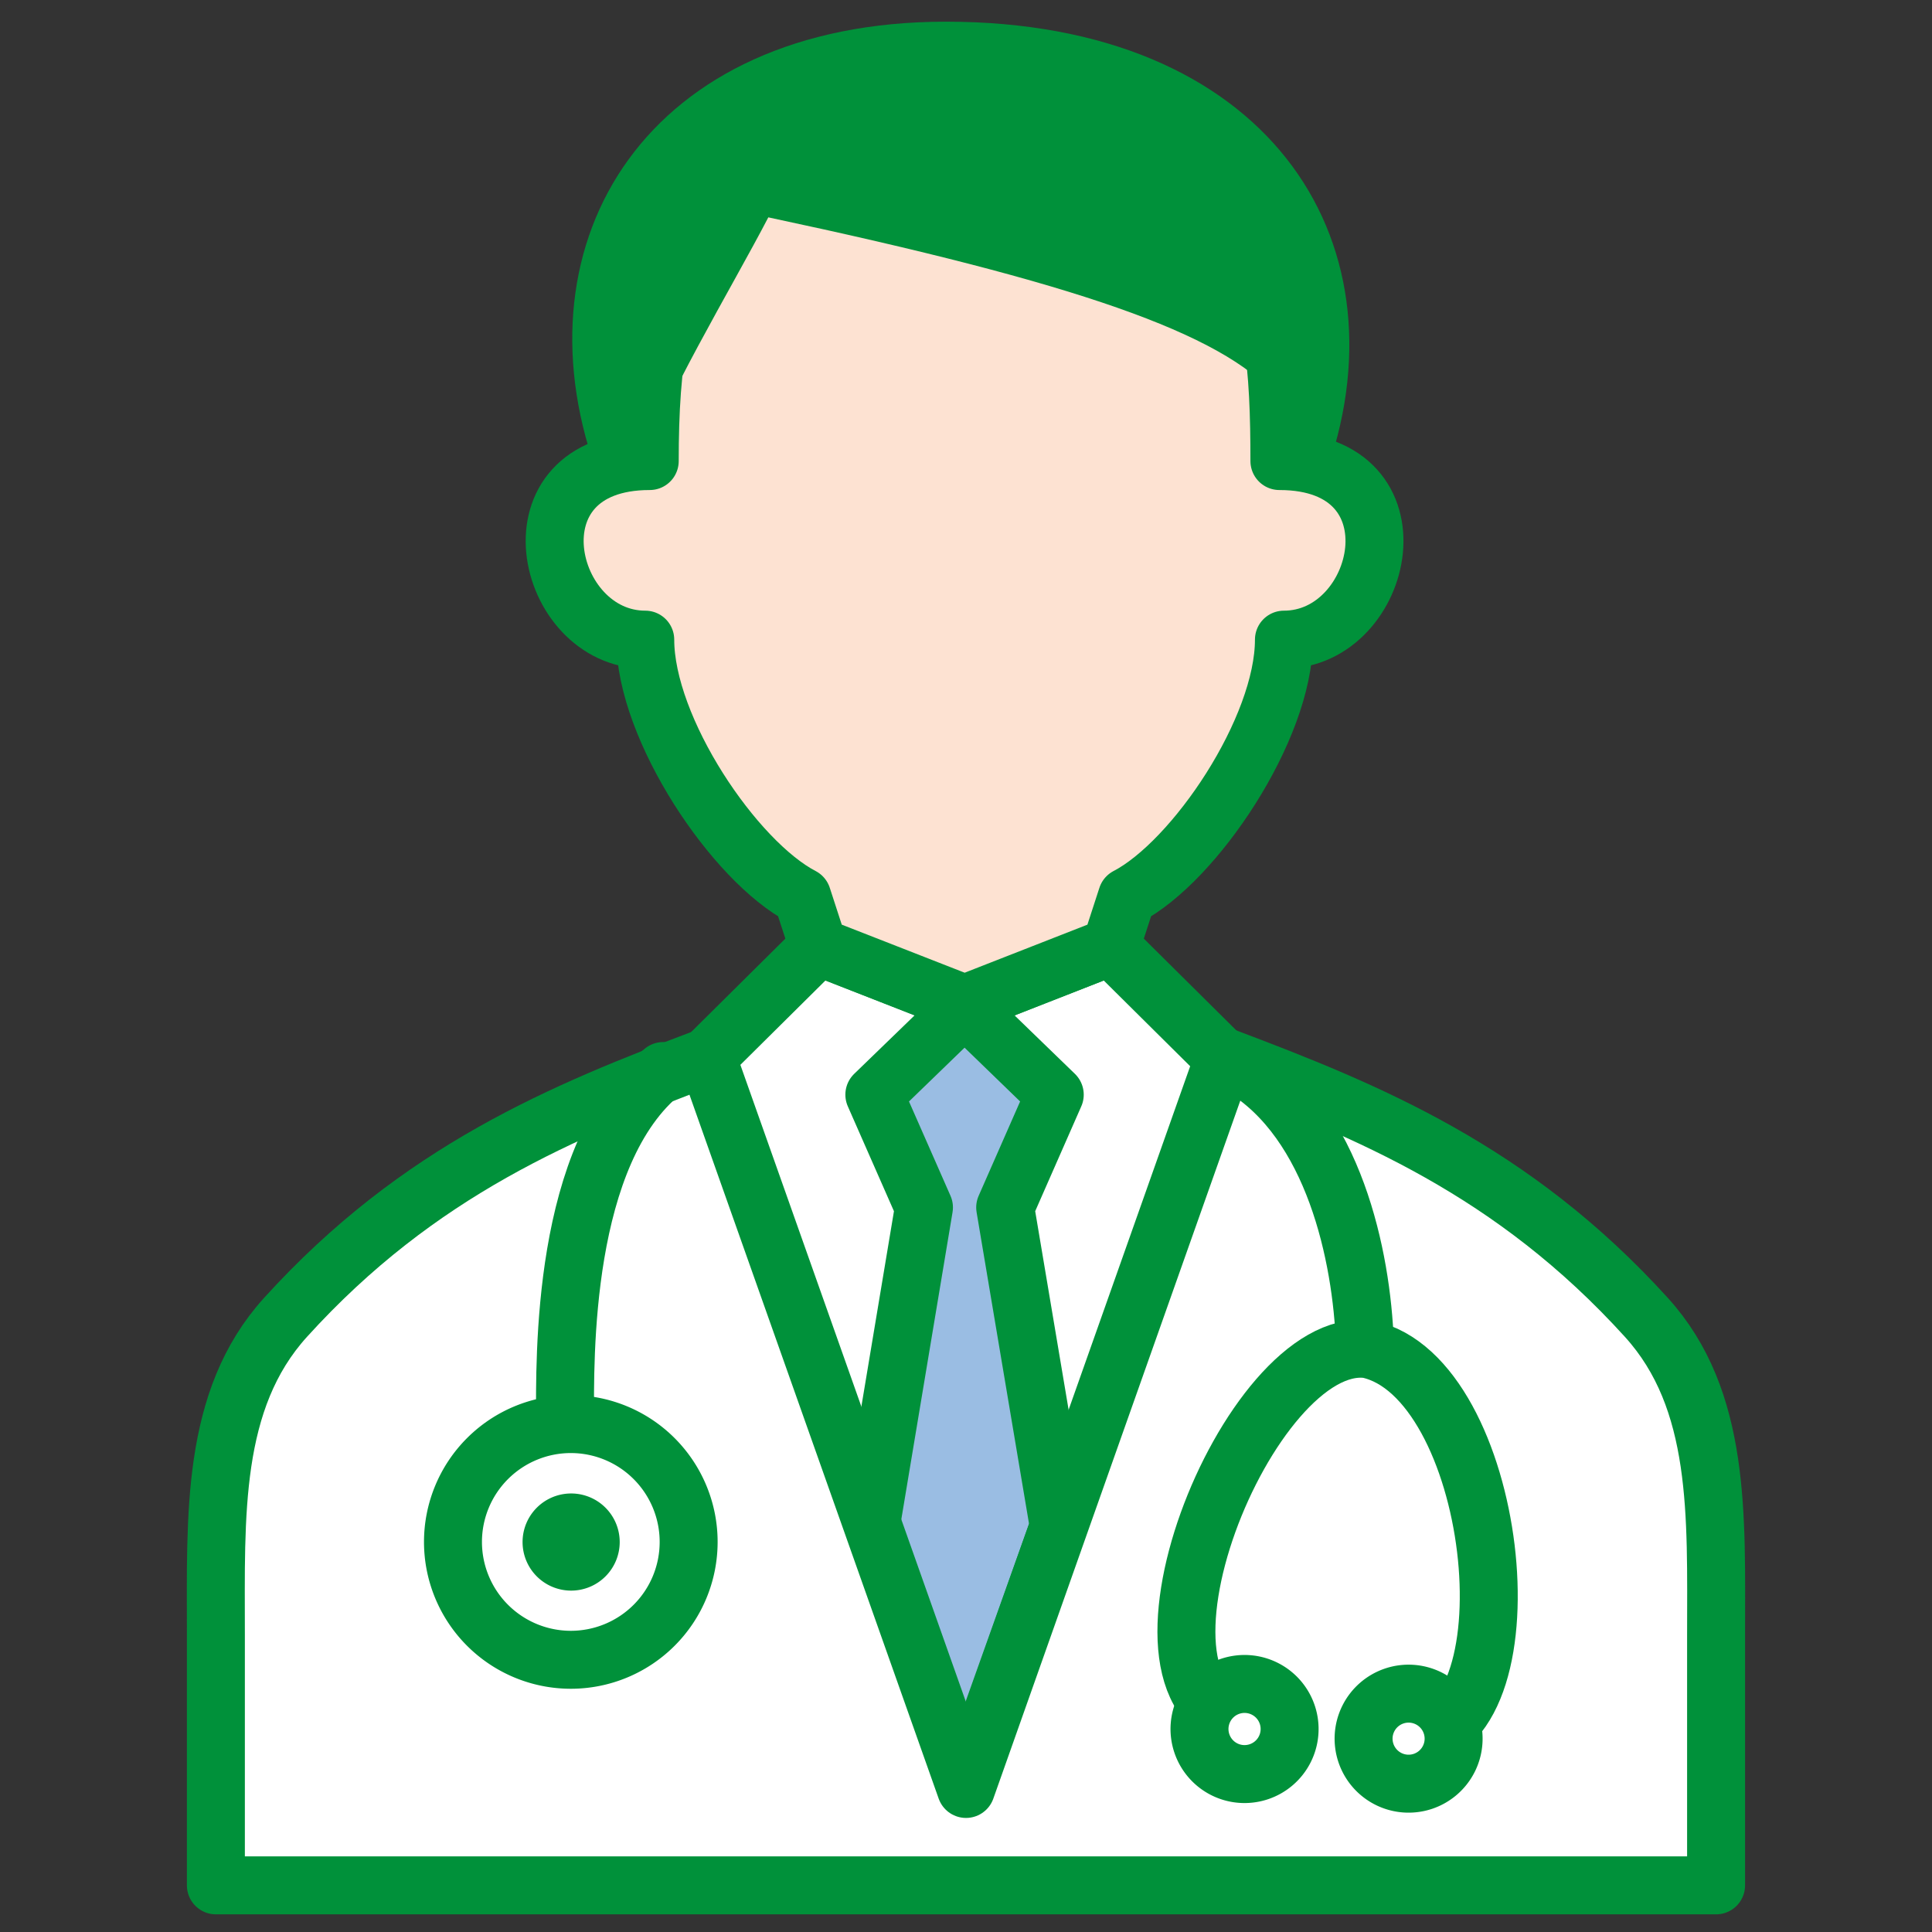
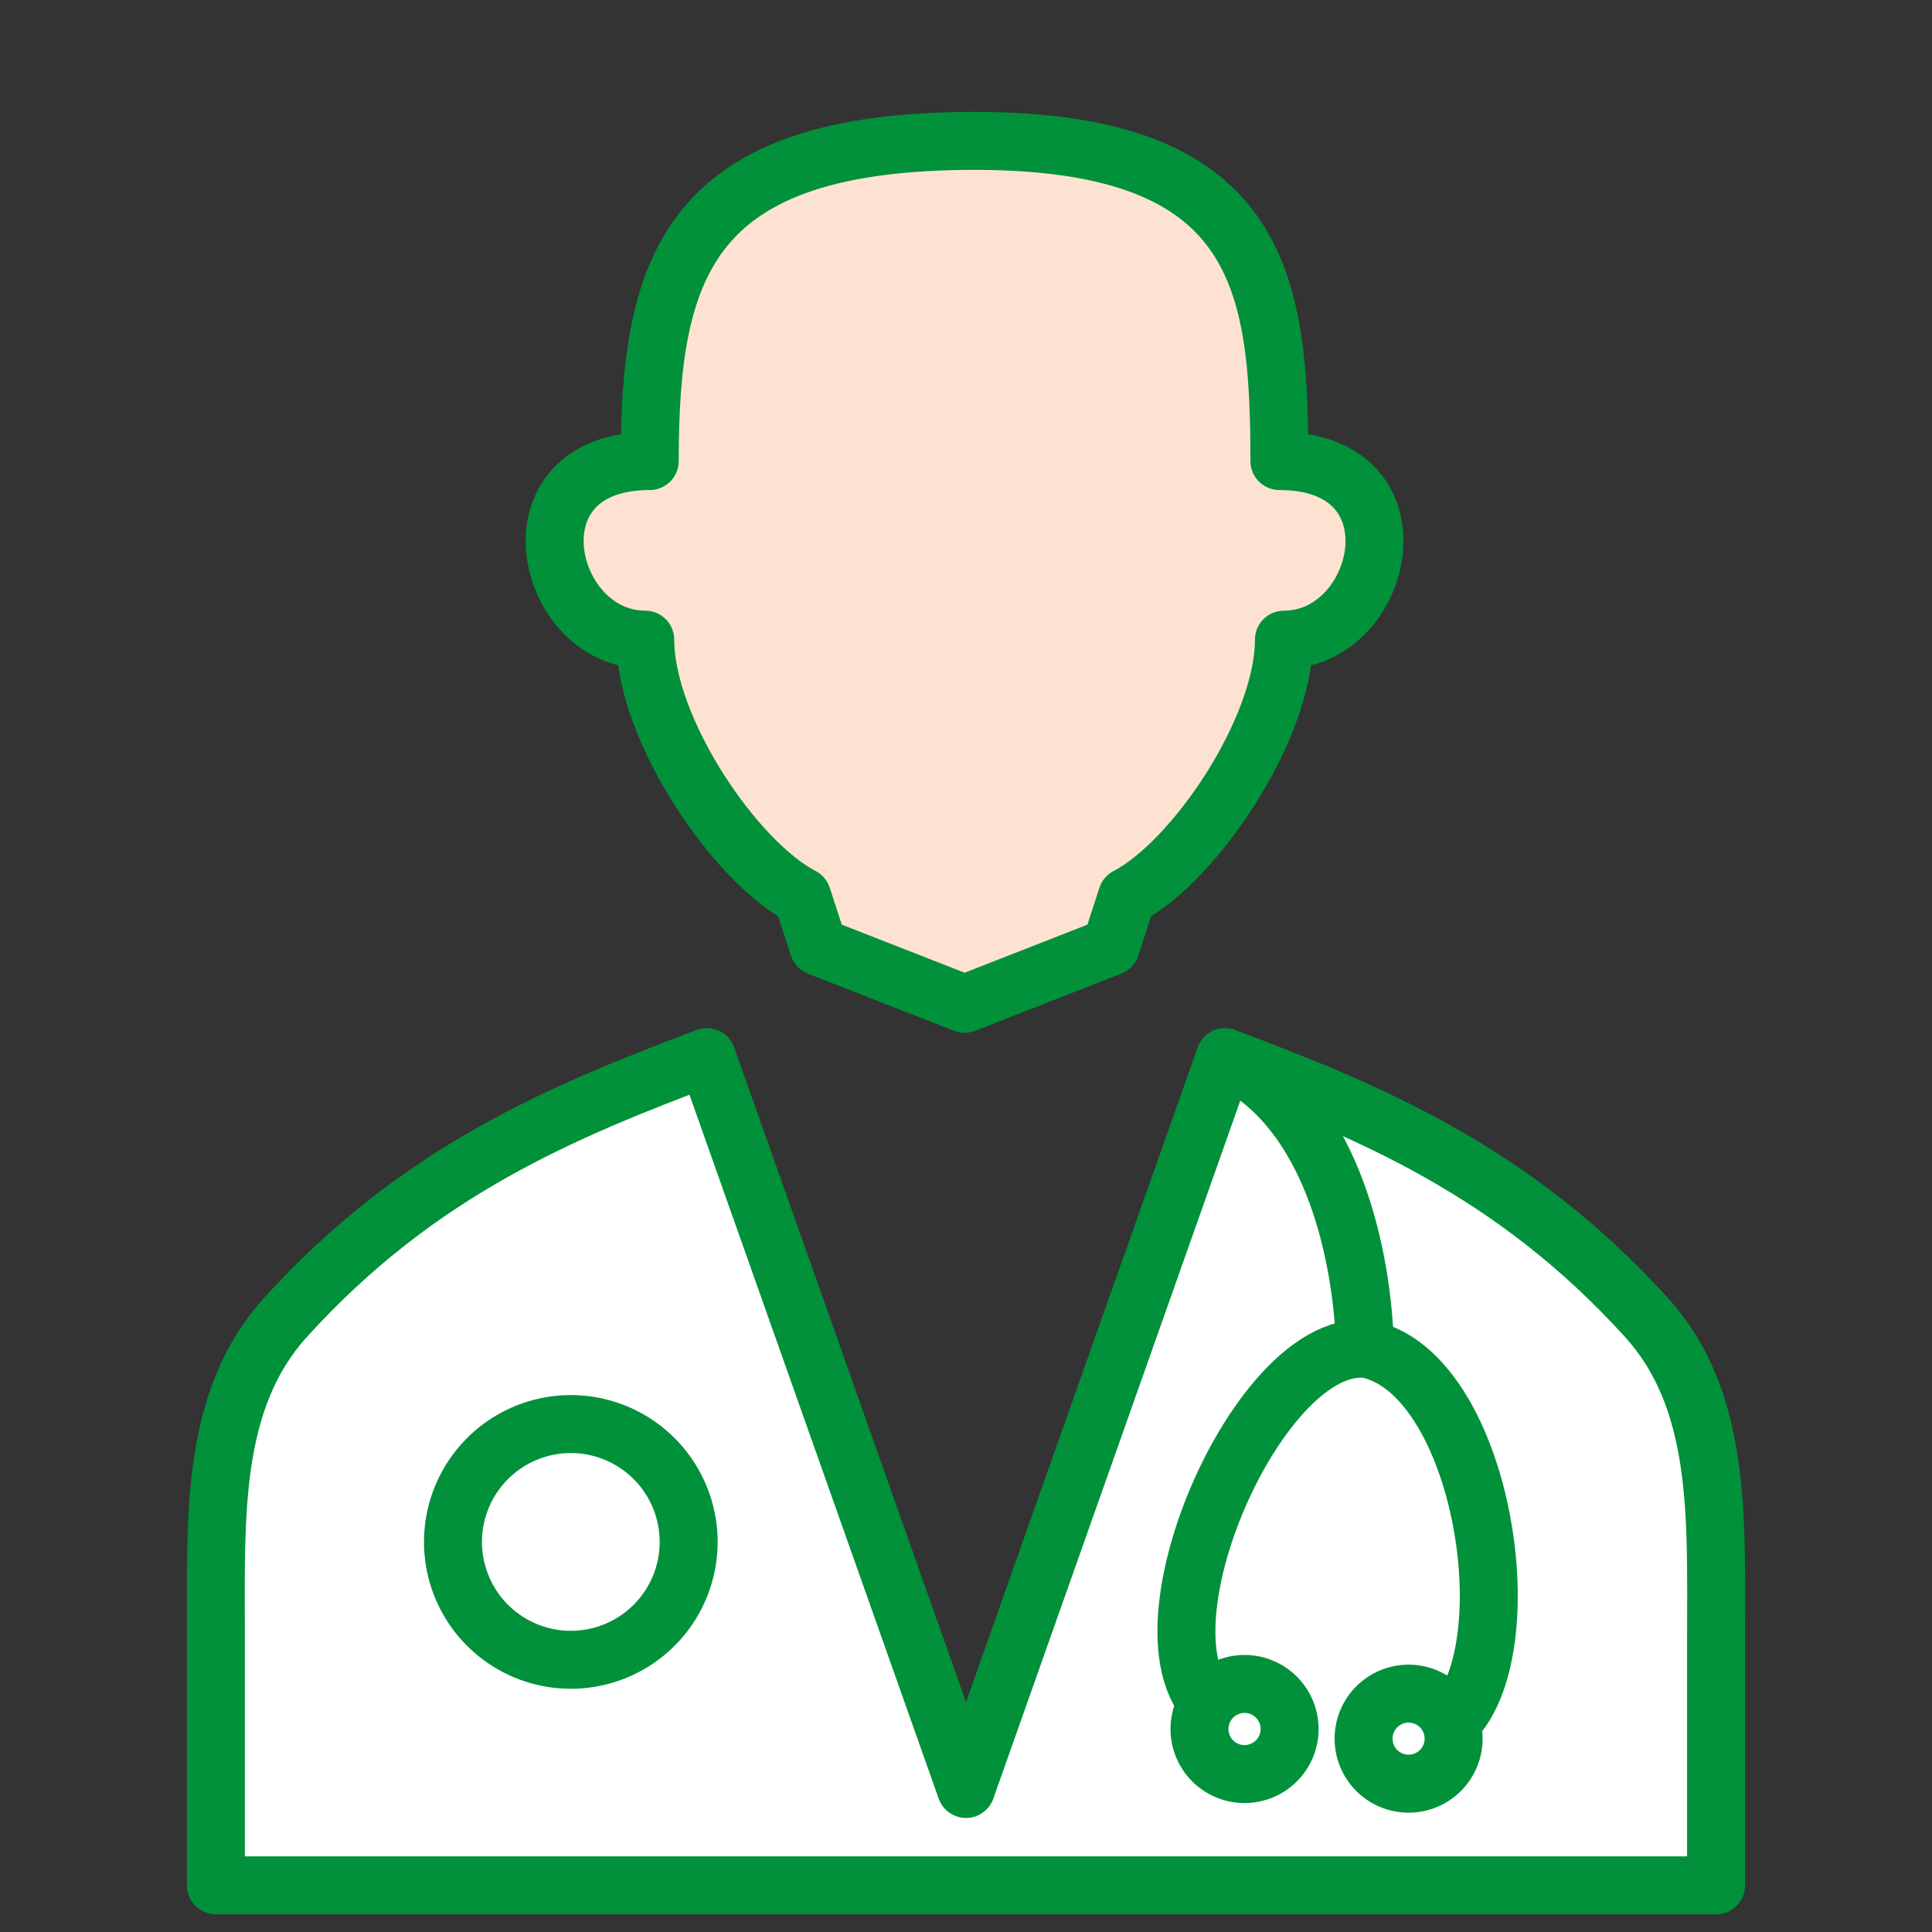
<svg xmlns="http://www.w3.org/2000/svg" width="50" height="50" viewBox="0 0 50 50">
  <rect x="0" y="0" width="50" height="50" fill="#333333" stroke="none" />
  <defs>
    <style>.cls-1,.cls-6{fill:none;}.cls-2{fill:#fff;}.cls-2,.cls-3,.cls-4,.cls-6{stroke:#00913a;stroke-linecap:round;stroke-linejoin:round;stroke-width:1.5px;}.cls-3{fill:#9abde3;}.cls-4{fill:#fde2d2;}.cls-5{fill:#00913a;}</style>
  </defs>
  <g id="素材">
    <rect class="cls-1" width="50" height="50" />
-     <polygon class="cls-2" points="21.181 24.499 18.259 27.396 24.965 46.339 31.667 27.396 28.746 24.499 24.965 25.979 21.181 24.499" />
-     <polyline class="cls-3" points="22.525 39.415 24.965 46.339 27.403 39.503 26.014 31.249 27.297 28.33 25.163 26.263 24.763 26.263 22.628 28.33 23.912 31.249 22.563 39.336" />
    <path class="cls-4" d="M33.111,11.932c3.758,0,2.732,4.622.117,4.622,0,2.312-2.312,5.743-4.062,6.653l-.42,1.292-3.78,1.48L21.181,24.499l-.42-1.292c-1.75-.91-4.062-4.341-4.062-6.653-2.615,0-3.643-4.622.116-4.622,0-5.098,1.027-8.286,8.404-8.286C32.597,3.646,33.111,7.25,33.111,11.932Z" />
-     <path class="cls-5" d="M33.111,11.932l1.261.164C36.393,6.161,32.771.561,24.481.561c-7.718,0-11.166,5.65-9.066,11.581l1.306-.234c.304-1.293,2.236-4.497,3.163-6.283,7.938,1.688,11.75,3,13.147,4.633Z" />
    <path class="cls-2" d="M5.587,48.793V42.3c0-3.067-.135-6.069,1.8-8.204,3.459-3.816,7.206-5.34,10.907-6.739l6.706,18.941,6.702-18.941c3.702,1.399,7.448,2.923,10.908,6.739,1.937,2.135,1.802,5.137,1.802,8.204V48.793Z" />
    <path class="cls-2" d="M11.723,39.905A3.051,3.051,0,0,1,14.773,36.855h0a3.05,3.05,0,0,1,3.049,3.05h0a3.049,3.049,0,0,1-3.049,3.05h0a3.051,3.051,0,0,1-3.05-3.05Z" />
-     <path class="cls-2" d="M14.623,36.77c-.001-1.589-.106-6.935,2.541-9.052" />
    <path class="cls-2" d="M32.29,44.62c-3.793-.573.015-10.1,3.112-9.703,3.335.715,4.379,9.656,1.266,10.113" />
    <path class="cls-2" d="M31.103,45.116a1.166,1.166,0,1,1,1.474.737A1.165,1.165,0,0,1,31.103,45.116Z" />
    <path class="cls-2" d="M35.35,45.367a1.165,1.165,0,1,1,1.475.734A1.165,1.165,0,0,1,35.35,45.367Z" />
    <path class="cls-6" d="M32.145,27.612c2.382,1.429,3.098,4.923,3.177,7.146" />
-     <path class="cls-5" d="M13.524,39.908a1.257,1.257,0,1,1,1.258,1.257A1.257,1.257,0,0,1,13.524,39.908Z" />
  </g>
</svg>